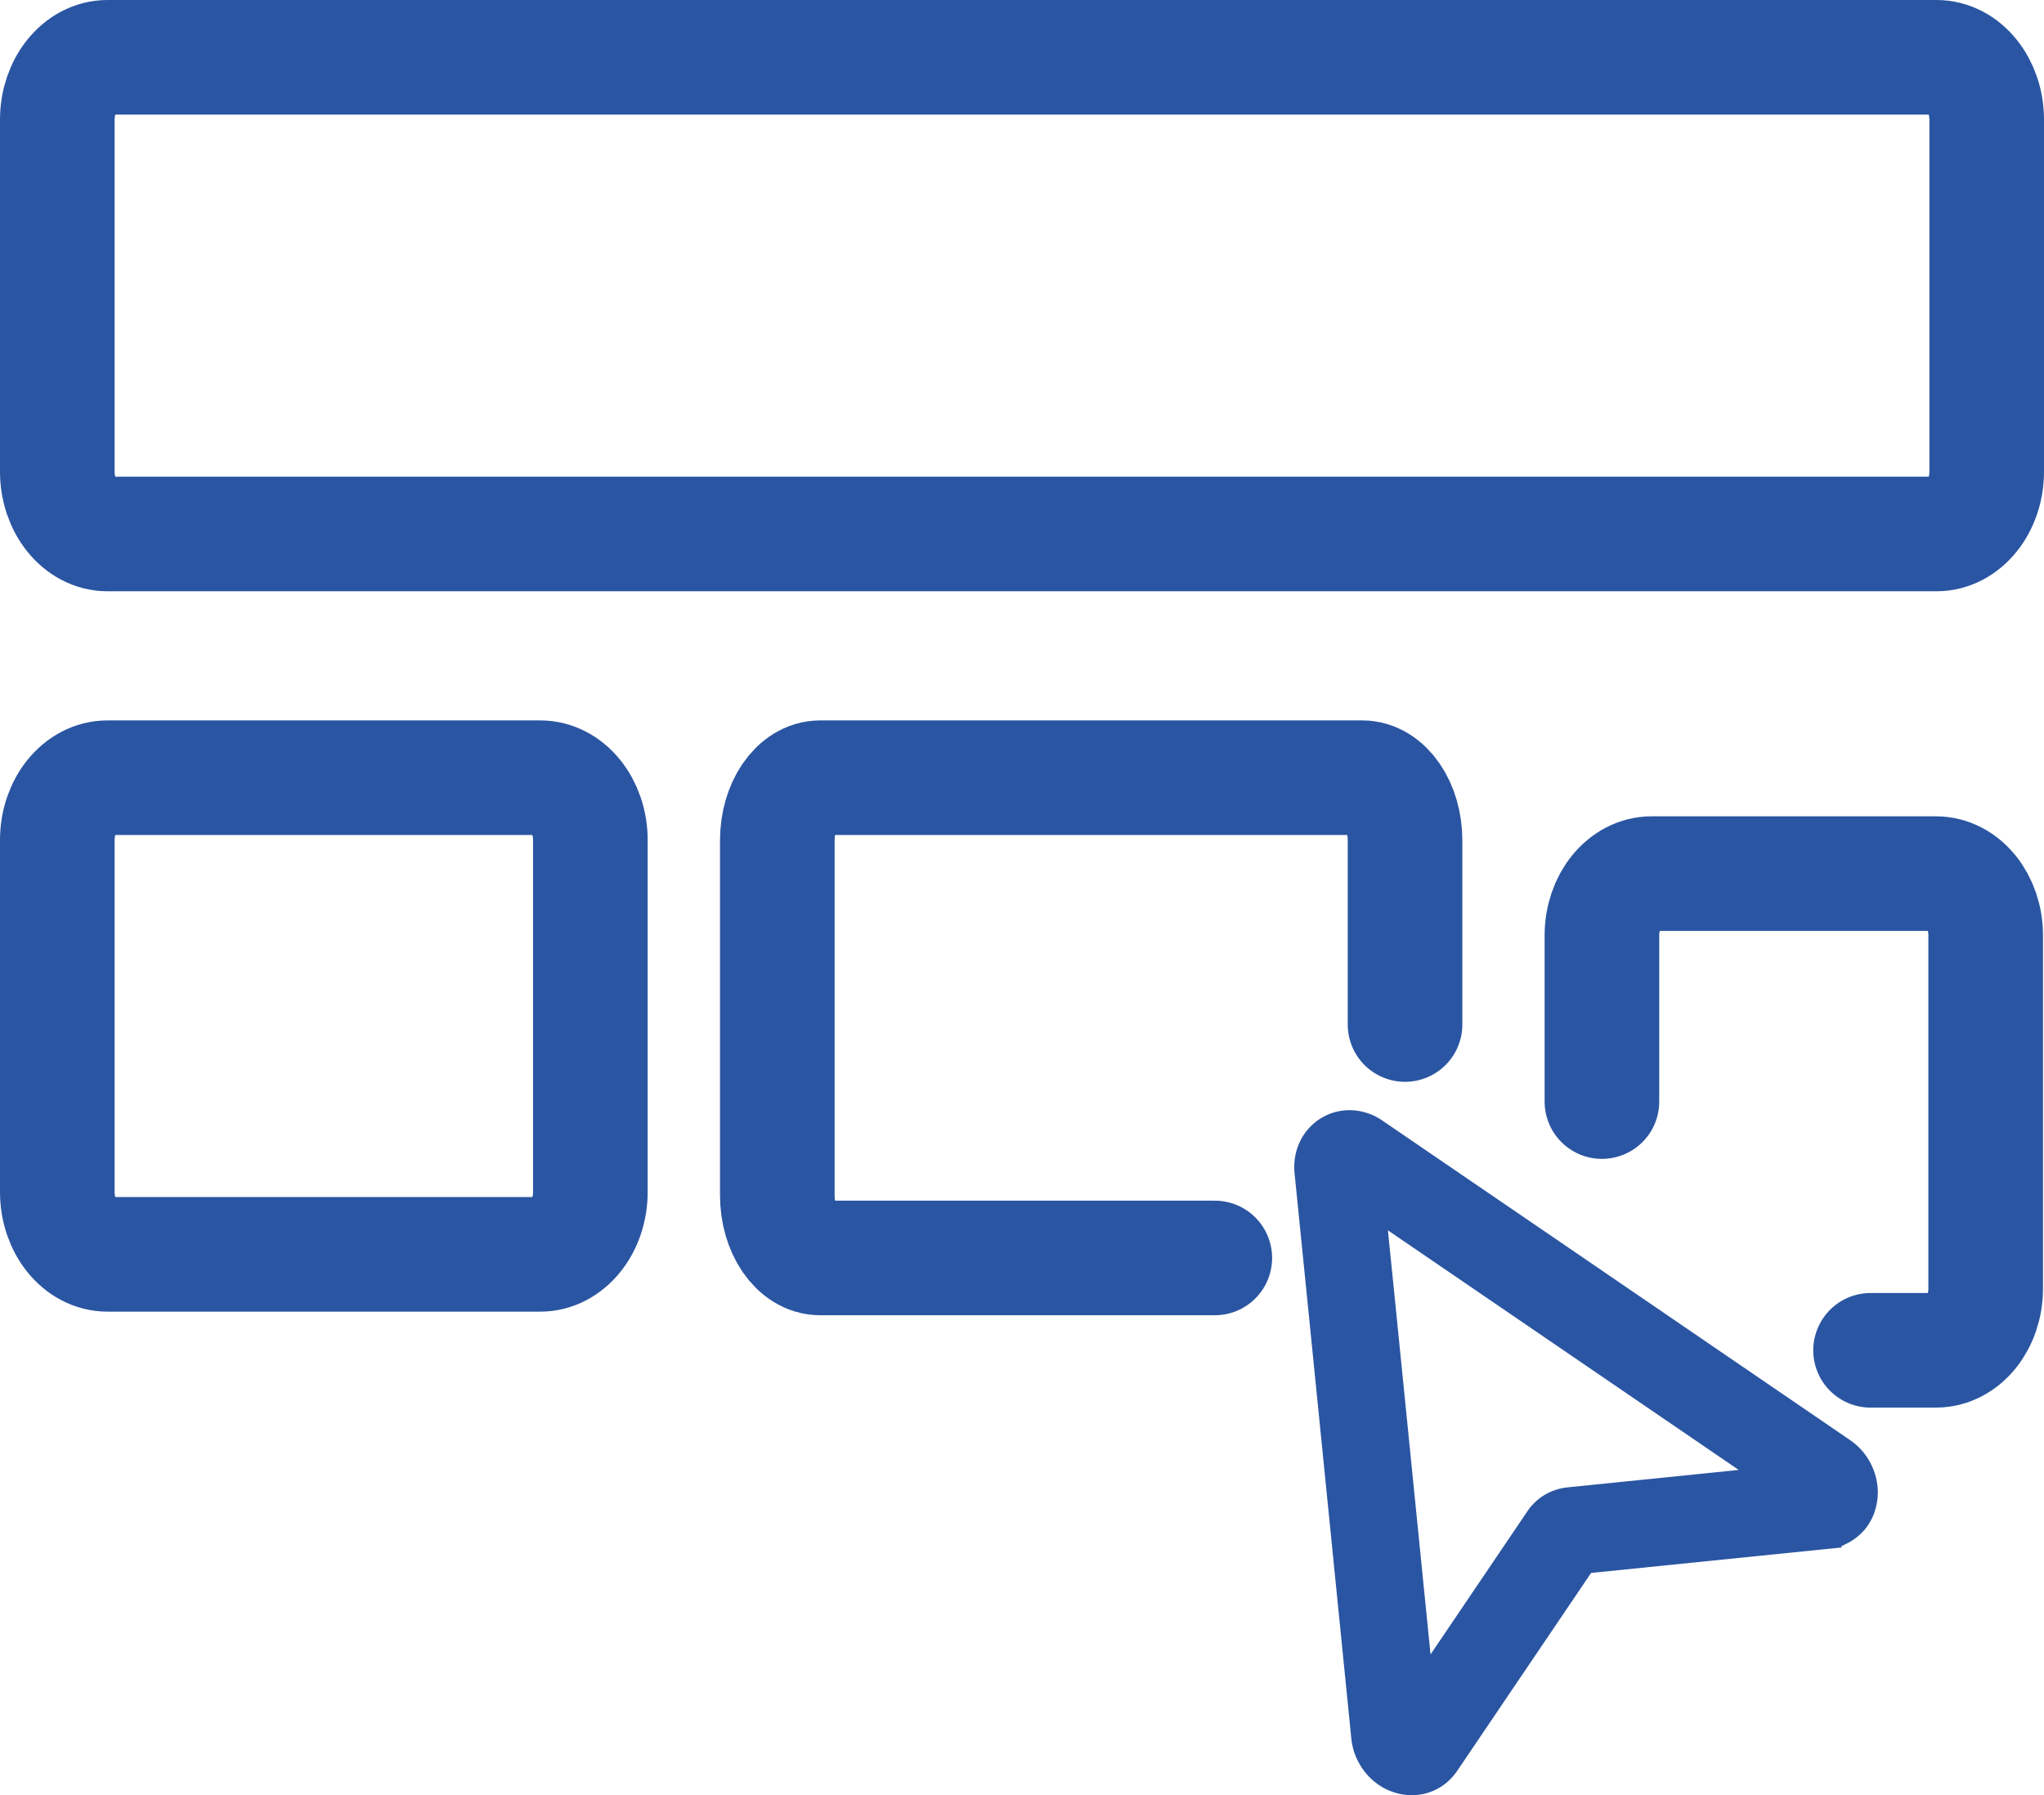
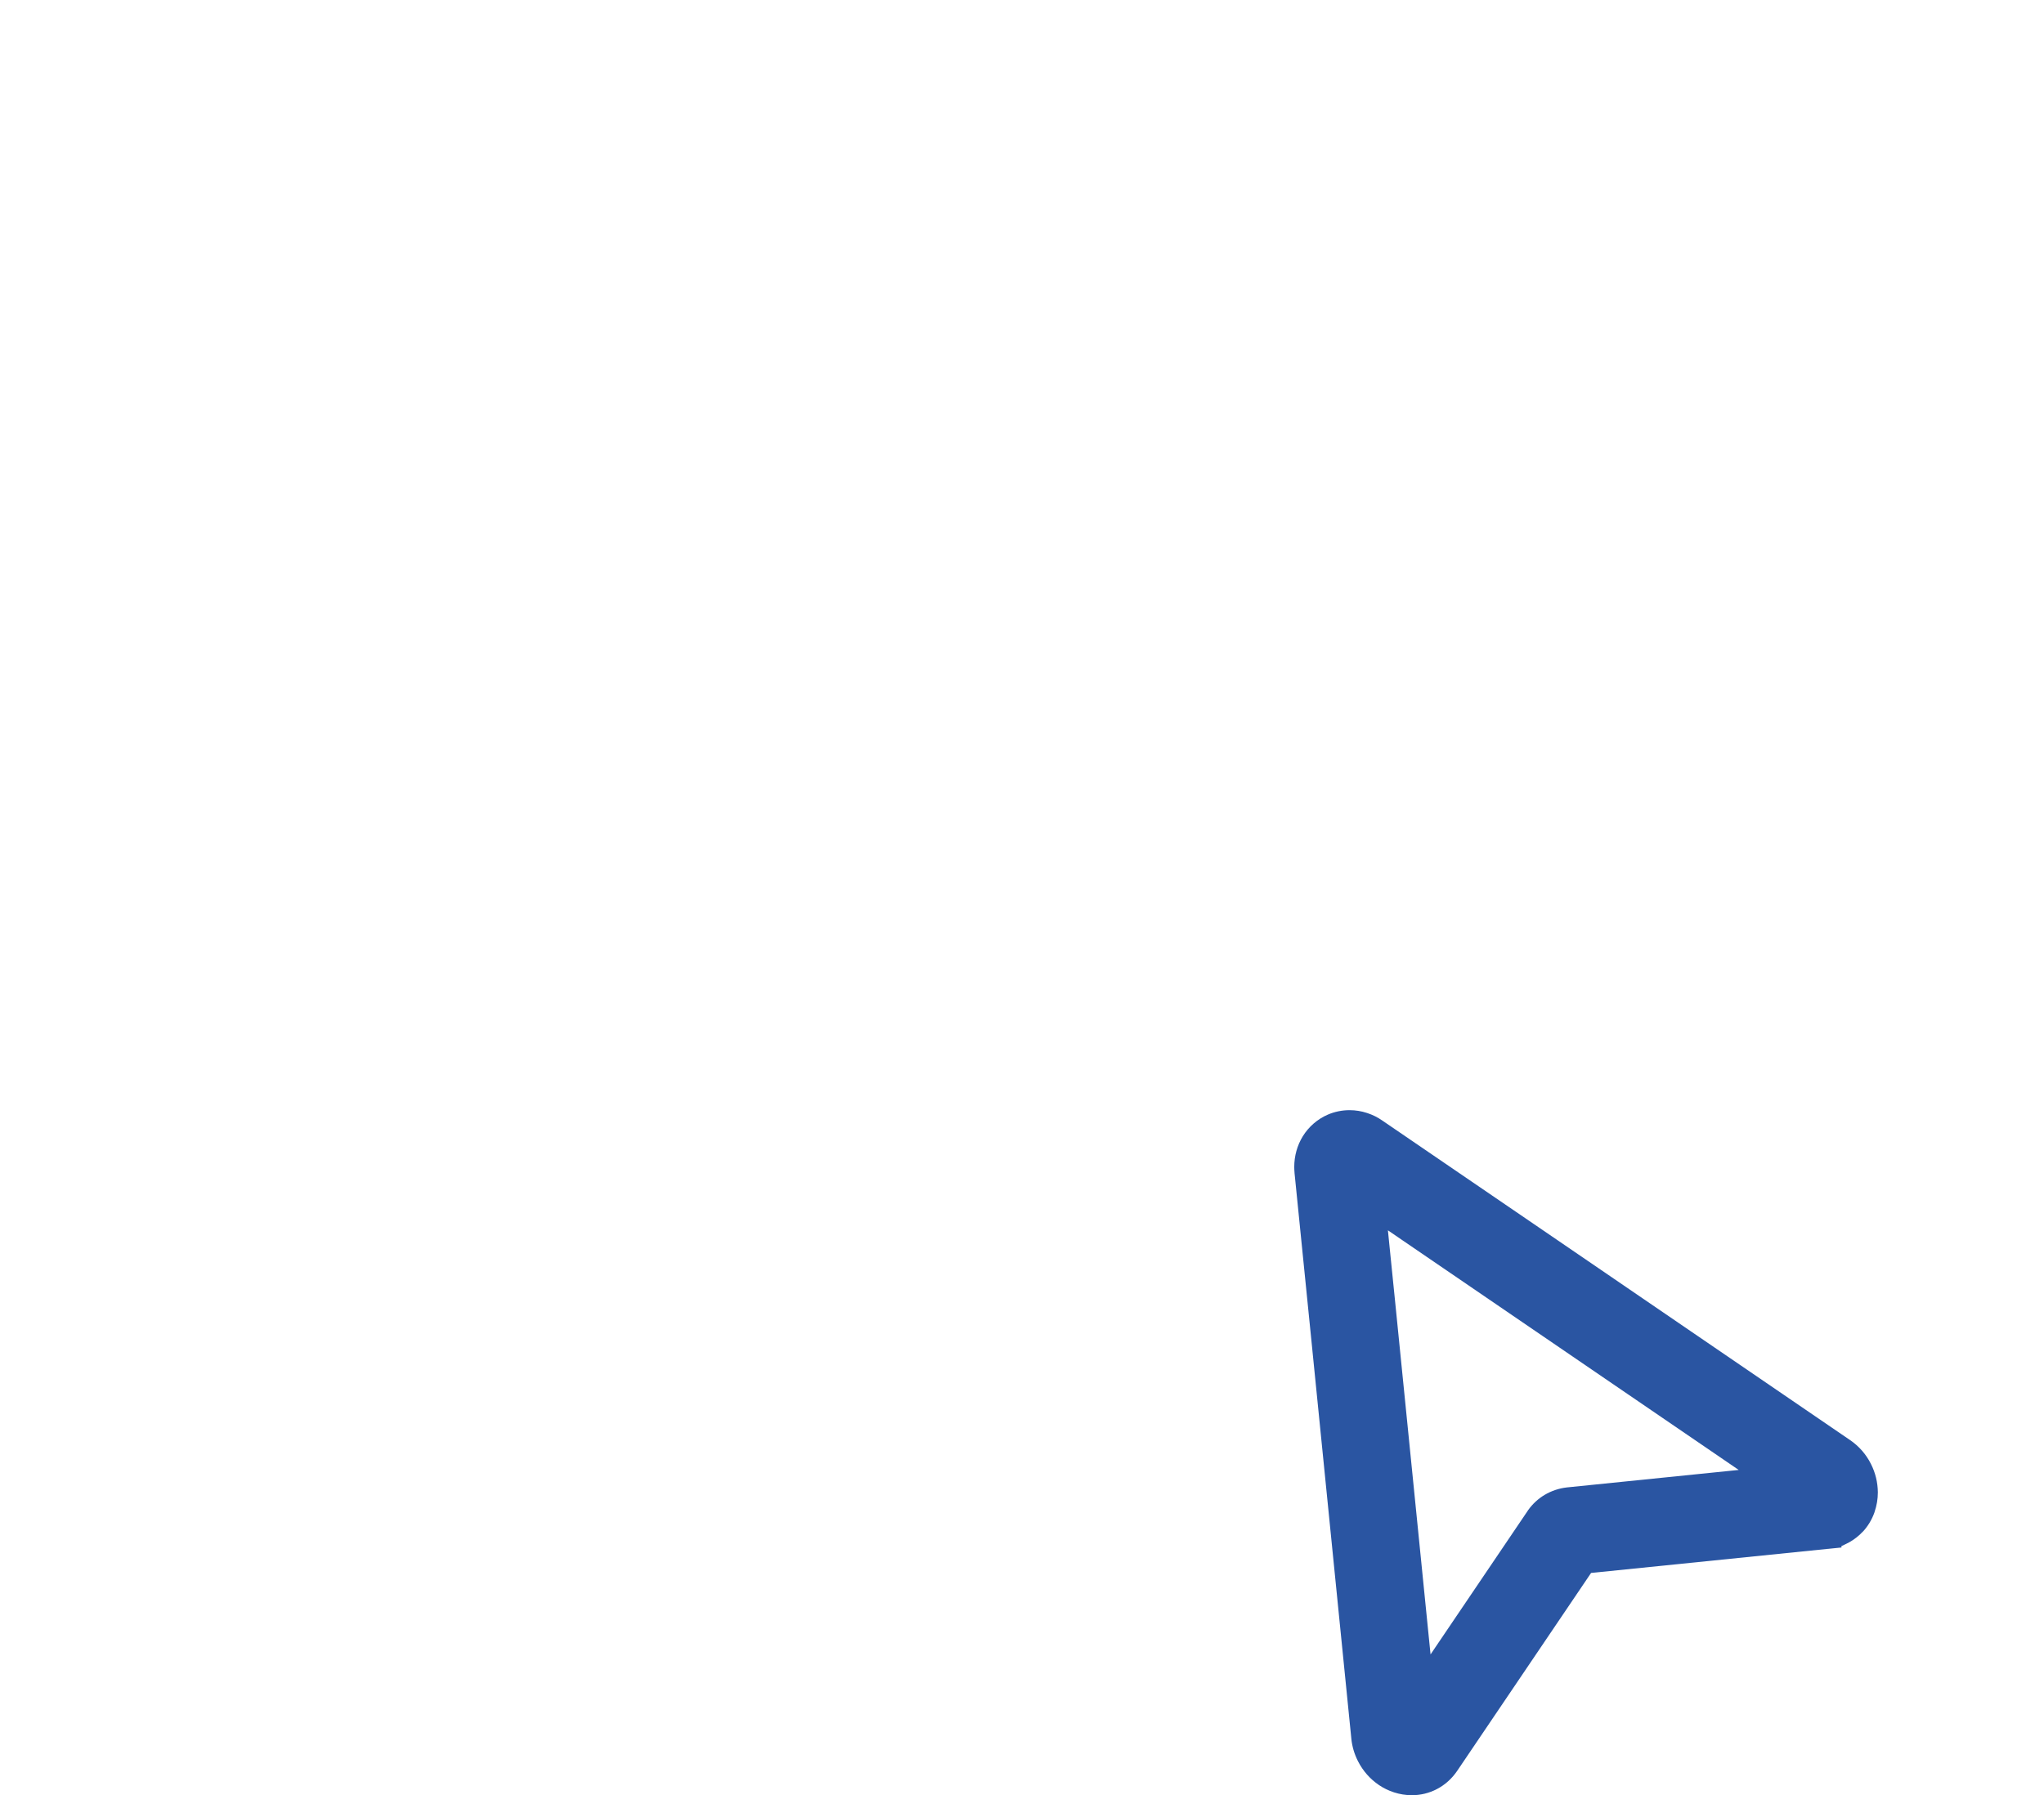
<svg xmlns="http://www.w3.org/2000/svg" width="107" height="94" viewBox="0 0 107 94" fill="none">
-   <path d="M28.276 40.721H5.628C4.177 40.721 3 42.182 3 43.986V62.416C3 64.219 4.177 65.68 5.628 65.68H28.276C29.728 65.68 30.904 64.219 30.904 62.416V43.986C30.904 42.182 29.728 40.721 28.276 40.721Z" stroke="#2A55A2" stroke-width="6" stroke-linecap="round" stroke-linejoin="round" />
-   <path d="M63.593 65.868H42.937C41.696 65.868 40.691 64.396 40.691 62.579V44.01C40.691 42.193 41.696 40.721 42.937 40.721H71.305C72.546 40.721 73.551 42.193 73.551 44.01V53.645" stroke="#2A55A2" stroke-width="6" stroke-linecap="round" stroke-linejoin="round" />
-   <path d="M83.858 57.68V48.979C83.858 47.19 85.022 45.744 86.461 45.744H101.344C102.784 45.744 103.947 47.19 103.947 48.979V67.469C103.947 69.258 102.784 70.704 101.344 70.704H97.921" stroke="#2A55A2" stroke-width="6" stroke-linecap="round" stroke-linejoin="round" />
-   <path d="M101.372 3H5.628C4.177 3 3 4.462 3 6.265V24.695C3 26.498 4.177 27.96 5.628 27.96H101.372C102.824 27.96 104 26.498 104 24.695V6.265C104 4.462 102.824 3 101.372 3Z" stroke="#2A55A2" stroke-width="6" stroke-linecap="round" stroke-linejoin="round" />
  <path d="M97.522 80.196L97.526 80.192C97.792 79.902 97.996 79.559 98.131 79.174V79.17V79.166C98.245 78.835 98.302 78.49 98.302 78.144V78.137C98.296 77.614 98.174 77.114 97.938 76.65C97.688 76.151 97.314 75.723 96.853 75.408L90.913 71.349L89.78 70.575L81.509 64.921L72.371 58.68C72.124 58.506 71.855 58.372 71.568 58.279C71.27 58.18 70.961 58.13 70.646 58.13C70.254 58.13 69.86 58.211 69.508 58.364C68.972 58.594 68.508 58.997 68.199 59.498C67.907 59.973 67.752 60.527 67.752 61.1C67.752 61.194 67.758 61.302 67.767 61.415V61.423L68.119 64.923L68.688 70.57L68.726 70.952L70.736 90.995L70.74 91.043C70.78 91.443 70.899 91.849 71.086 92.215C71.348 92.729 71.72 93.153 72.194 93.473C72.433 93.634 72.696 93.761 72.972 93.85C73.279 93.949 73.591 94 73.904 94C74.363 94 74.815 93.89 75.213 93.682C75.425 93.572 75.625 93.435 75.806 93.271C75.982 93.114 76.138 92.933 76.273 92.737L83.18 82.525L83.291 82.361L83.487 82.342L95.699 81.099H95.713L96.4 81.029L96.393 80.959L96.66 80.831C96.719 80.803 96.777 80.772 96.833 80.74C97.083 80.598 97.314 80.415 97.519 80.195L97.522 80.196ZM90.059 76.312L91.018 76.968L89.864 77.086L82.097 77.876L82.075 77.878H82.071L82.028 77.883C81.616 77.928 81.211 78.064 80.859 78.274C80.524 78.473 80.23 78.746 80.002 79.064L79.95 79.142L75.539 85.664L74.887 86.628L74.77 85.468L73.022 68.05L72.746 65.326L72.655 64.421L73.403 64.933" fill="#2A55A2" />
</svg>